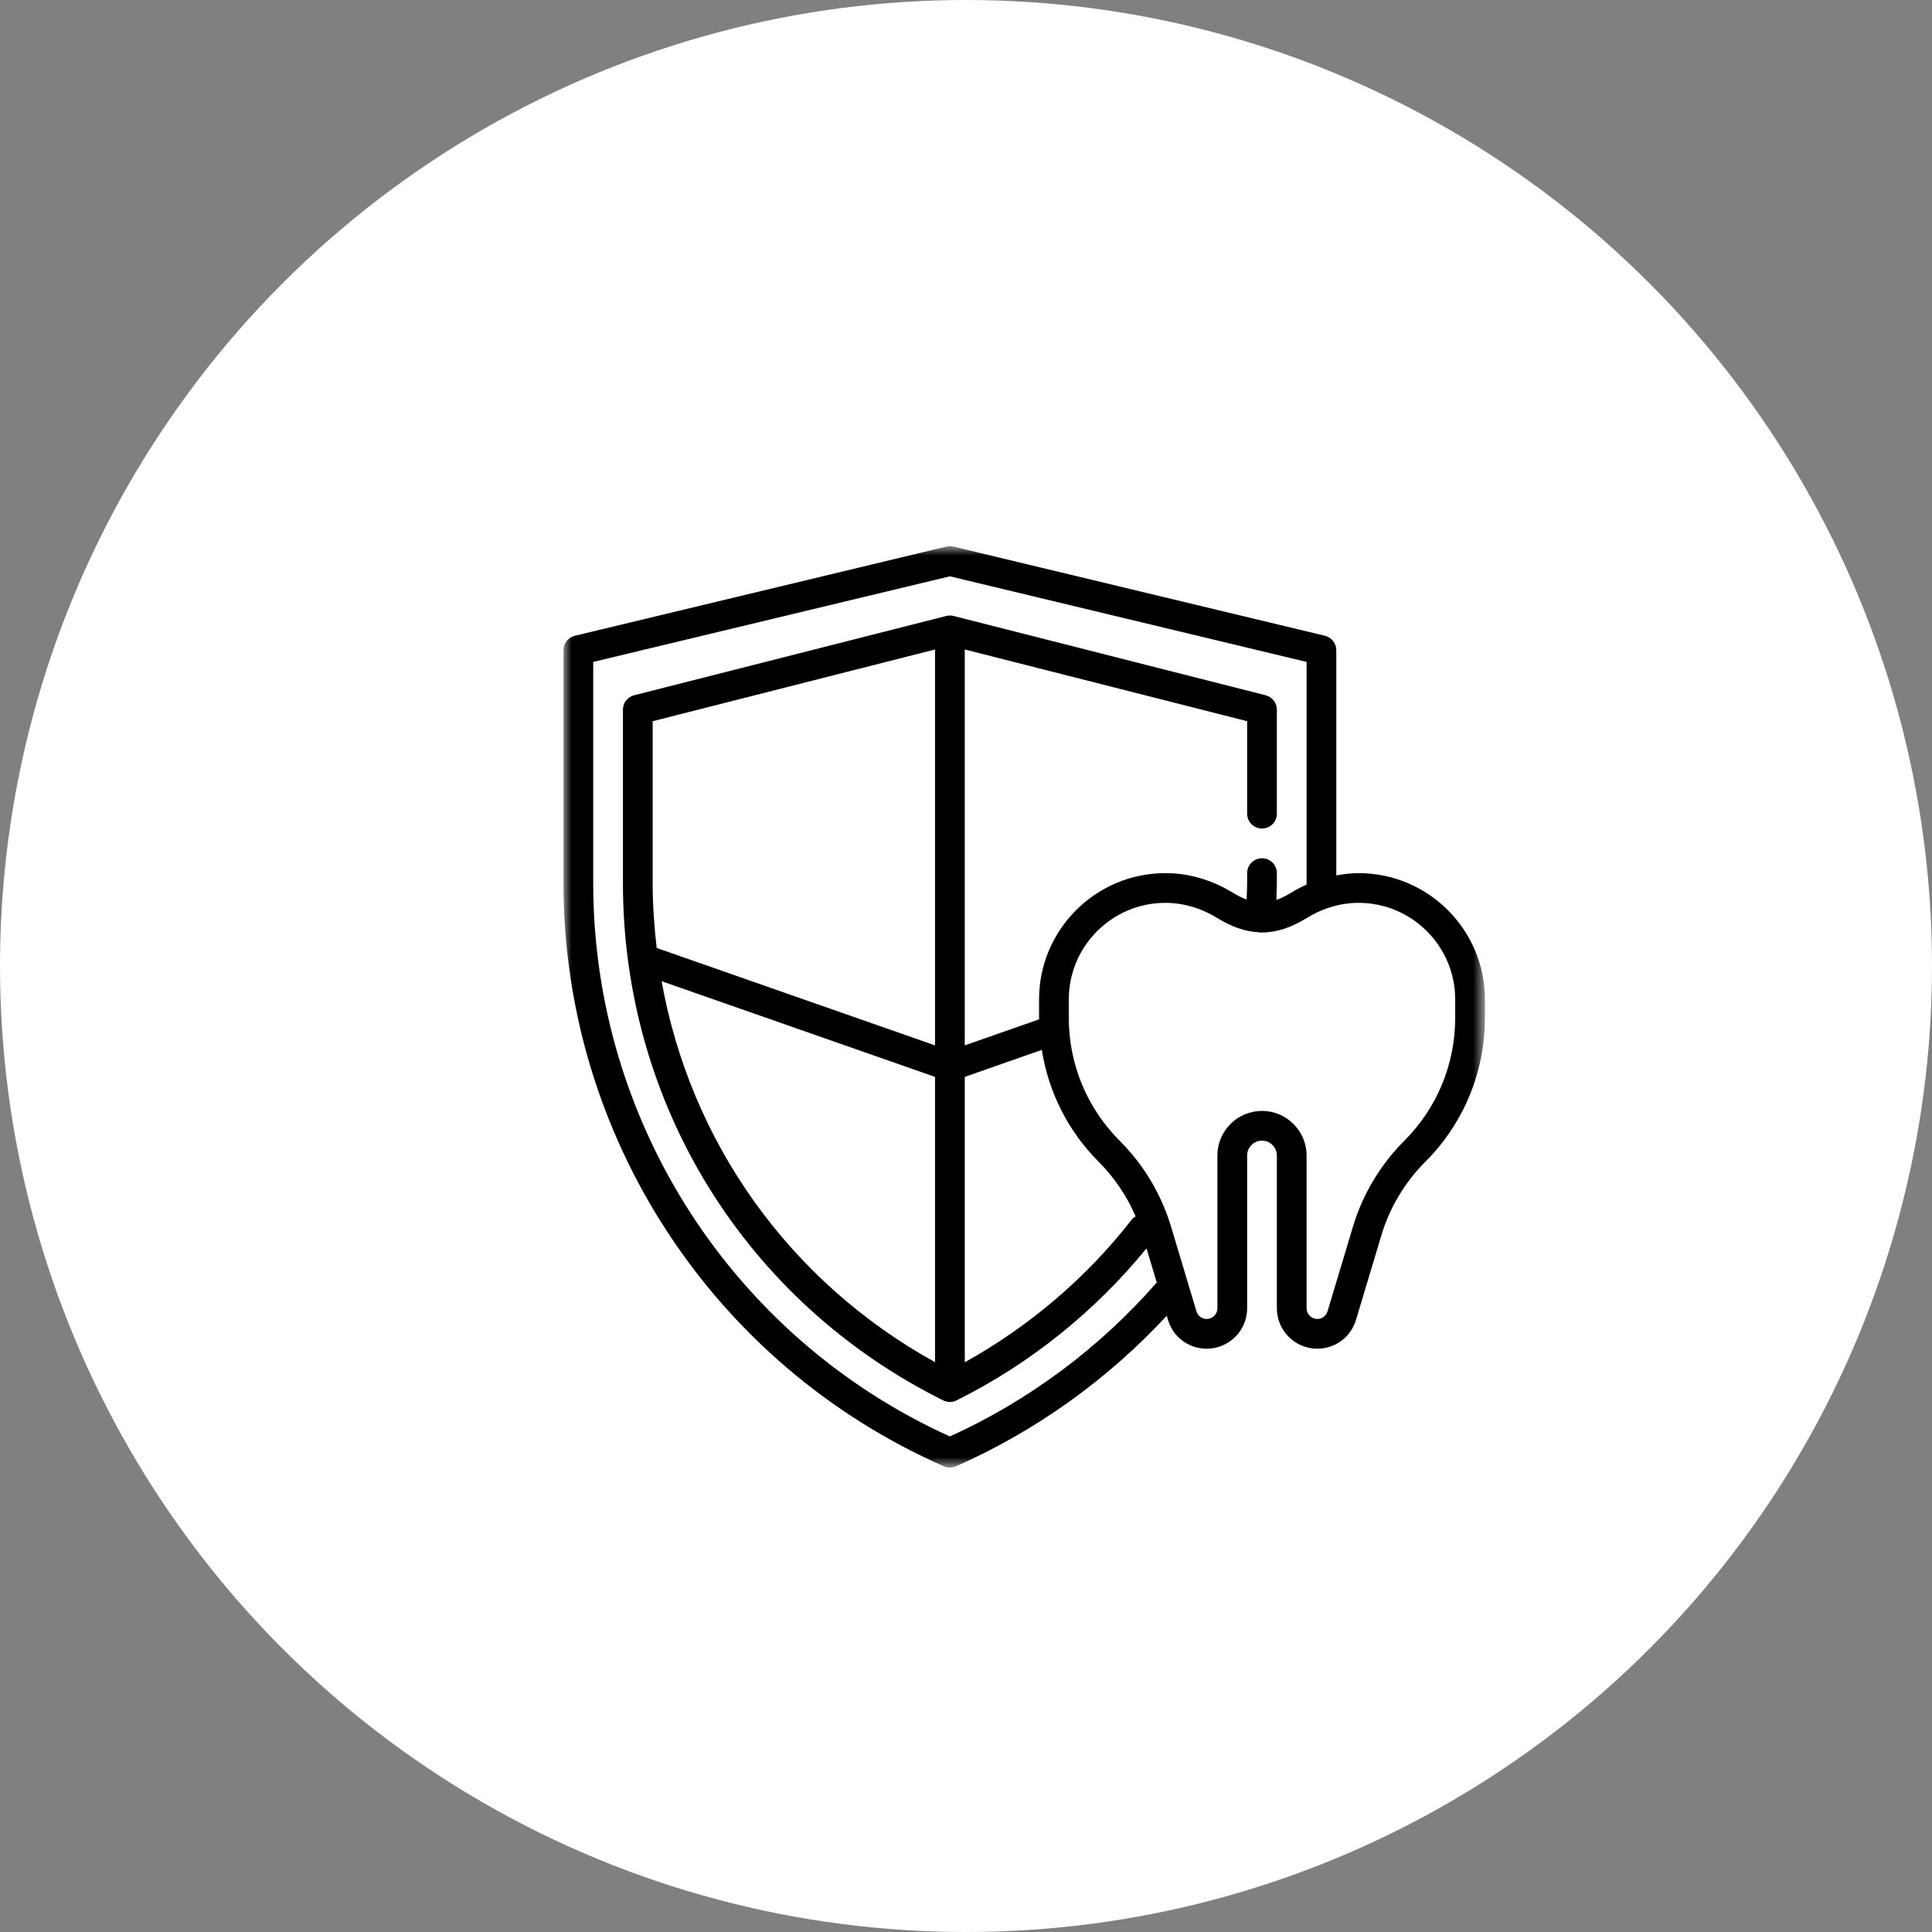
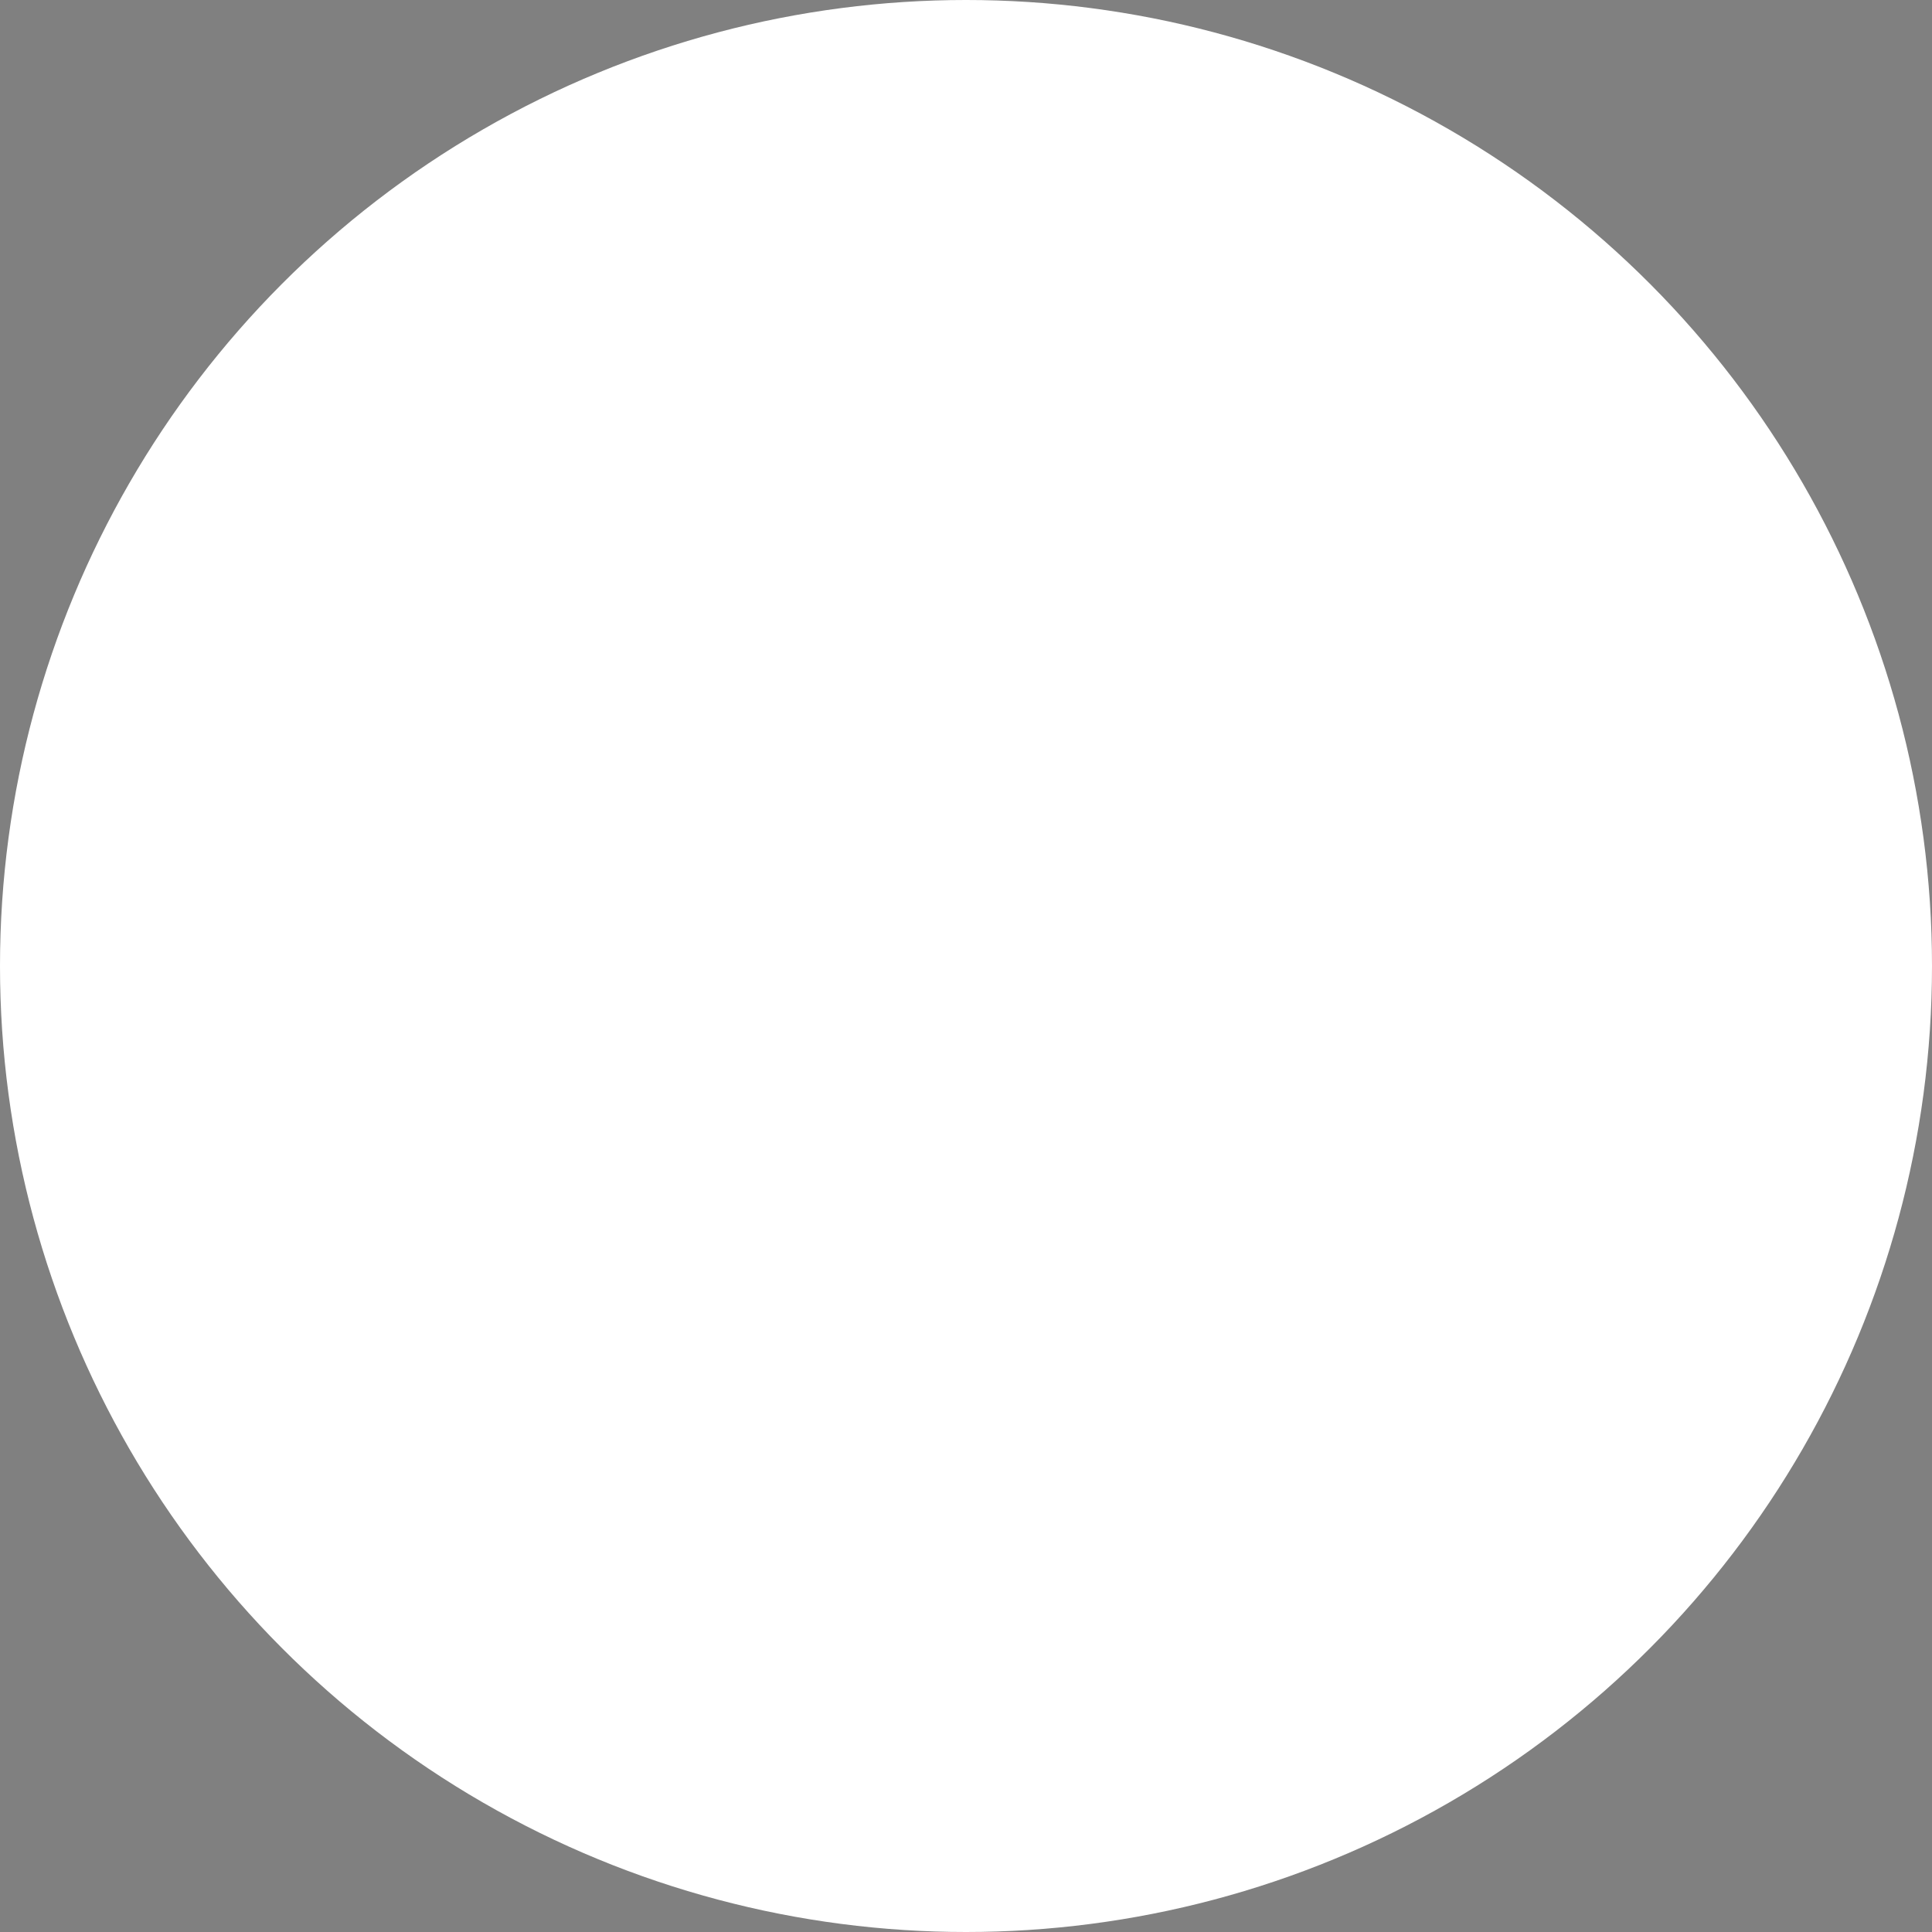
<svg xmlns="http://www.w3.org/2000/svg" xmlns:xlink="http://www.w3.org/1999/xlink" width="120px" height="120px" viewBox="0 0 120 120" version="1.1">
  <rect x="0" y="0" width="120" height="120" fill="#808080" stroke="none" />
  <title>Group</title>
  <desc>Created with Sketch.</desc>
  <defs>
    <polygon id="path-1" points="0 0.922 57.231 0.922 57.231 58.154 0 58.154" />
  </defs>
  <g id="Page-1" stroke="none" stroke-width="1" fill="none" fill-rule="evenodd">
    <g id="Group">
      <circle id="Oval" fill="#FFFFFF" cx="60" cy="60" r="60" />
      <g id="Group-5" transform="translate(35, 33.001)">
        <mask id="mask-2" fill="white">
          <use xlink:href="#path-1" />
        </mask>
        <g id="Clip-4" />
-         <path d="M55.385,30.209 C55.385,33.103 54.258,35.822 52.212,37.867 C50.733,39.347 49.635,41.187 49.034,43.19 L47.455,48.451 C47.37,48.733 47.115,48.923 46.818,48.923 C46.452,48.923 46.154,48.625 46.154,48.259 L46.154,38.769 C46.154,37.243 44.911,36 43.385,36 C41.858,36 40.615,37.243 40.615,38.769 L40.615,48.259 C40.615,48.624 40.317,48.923 39.951,48.923 C39.655,48.923 39.399,48.733 39.315,48.45 L37.736,43.189 C37.135,41.186 36.037,39.346 34.558,37.867 C32.512,35.822 31.385,33.102 31.385,30.209 L31.385,29.074 C31.385,25.768 34.075,23.077 37.382,23.077 C38.491,23.077 39.603,23.402 40.599,24.015 C41.51,24.576 42.355,24.865 43.196,24.904 C43.22,24.907 43.24,24.92 43.264,24.922 C43.283,24.922 43.302,24.923 43.321,24.923 C43.333,24.923 43.343,24.917 43.355,24.917 C44.269,24.923 45.181,24.624 46.171,24.015 C47.166,23.402 48.279,23.077 49.387,23.077 C52.694,23.077 55.385,25.768 55.385,29.074 L55.385,30.209 Z M24.923,33.886 L29.709,32.21 C30.124,34.834 31.337,37.257 33.252,39.171 C34.221,40.142 34.995,41.296 35.537,42.552 C35.438,42.609 35.346,42.683 35.273,42.778 C32.471,46.375 28.911,49.399 24.924,51.612 L24.924,33.886 L24.923,33.886 Z M23.077,33.886 L23.077,51.606 C14.023,46.601 7.881,37.938 6.094,27.943 L23.077,33.886 Z M5.538,21.866 L5.538,11.795 L23.077,7.34 L23.077,31.929 L5.844,25.898 C5.826,25.891 5.808,25.895 5.79,25.891 C5.634,24.565 5.538,23.225 5.538,21.866 L5.538,21.866 Z M24,56.22 C10.529,50.119 1.846,36.679 1.846,21.865 L1.846,8.112 L24,2.795 L46.154,8.112 L46.154,21.941 C45.83,22.087 45.511,22.253 45.203,22.442 C44.881,22.64 44.571,22.791 44.276,22.897 C44.286,22.553 44.308,22.21 44.308,21.866 L44.308,21.231 C44.308,20.72 43.894,20.308 43.385,20.308 C42.875,20.308 42.462,20.72 42.462,21.231 L42.462,21.866 C42.462,22.202 42.441,22.536 42.431,22.872 C42.155,22.767 41.866,22.627 41.566,22.443 C40.279,21.65 38.833,21.231 37.382,21.231 C33.057,21.231 29.538,24.75 29.538,29.074 L29.538,30.209 C29.538,30.244 29.543,30.278 29.543,30.312 L24.923,31.929 L24.923,7.339 L42.462,11.794 L42.462,17.539 C42.462,18.049 42.875,18.462 43.385,18.462 C43.894,18.462 44.308,18.049 44.308,17.539 L44.308,11.077 C44.308,10.655 44.021,10.287 43.612,10.183 L24.227,5.258 C24.078,5.22 23.922,5.22 23.773,5.258 L4.388,10.183 C3.979,10.287 3.692,10.655 3.692,11.077 L3.692,21.866 C3.692,35.575 11.316,47.881 23.589,53.982 C23.718,54.045 23.86,54.078 24,54.078 C24.14,54.078 24.282,54.045 24.411,53.982 C28.946,51.727 33.004,48.466 36.212,44.539 L36.848,46.657 C33.317,50.703 28.895,54.002 24,56.22 L24,56.22 Z M49.387,21.231 C48.922,21.231 48.459,21.289 48,21.374 L48,7.385 C48,6.958 47.707,6.587 47.292,6.487 L24.215,0.948 C24.074,0.914 23.926,0.914 23.784,0.948 L0.707,6.487 C0.293,6.587 0,6.958 0,7.385 L0,21.866 C0,37.547 9.274,51.761 23.628,58.076 C23.747,58.128 23.874,58.154 24,58.154 C24.126,58.154 24.253,58.128 24.372,58.075 C29.31,55.903 33.802,52.681 37.469,48.723 L37.545,48.979 C37.866,50.05 38.833,50.769 39.951,50.769 C41.335,50.769 42.462,49.643 42.462,48.259 L42.462,38.769 C42.462,38.26 42.876,37.846 43.385,37.846 C43.893,37.846 44.308,38.26 44.308,38.769 L44.308,48.259 C44.308,49.643 45.434,50.769 46.818,50.769 C47.935,50.769 48.902,50.05 49.223,48.979 L50.802,43.72 C51.315,42.008 52.254,40.436 53.516,39.172 C55.912,36.778 57.231,33.595 57.231,30.209 L57.231,29.074 C57.231,24.75 53.712,21.231 49.387,21.231 L49.387,21.231 Z" id="Fill-3" fill="#000000" mask="url(#mask-2)" />
      </g>
    </g>
  </g>
</svg>